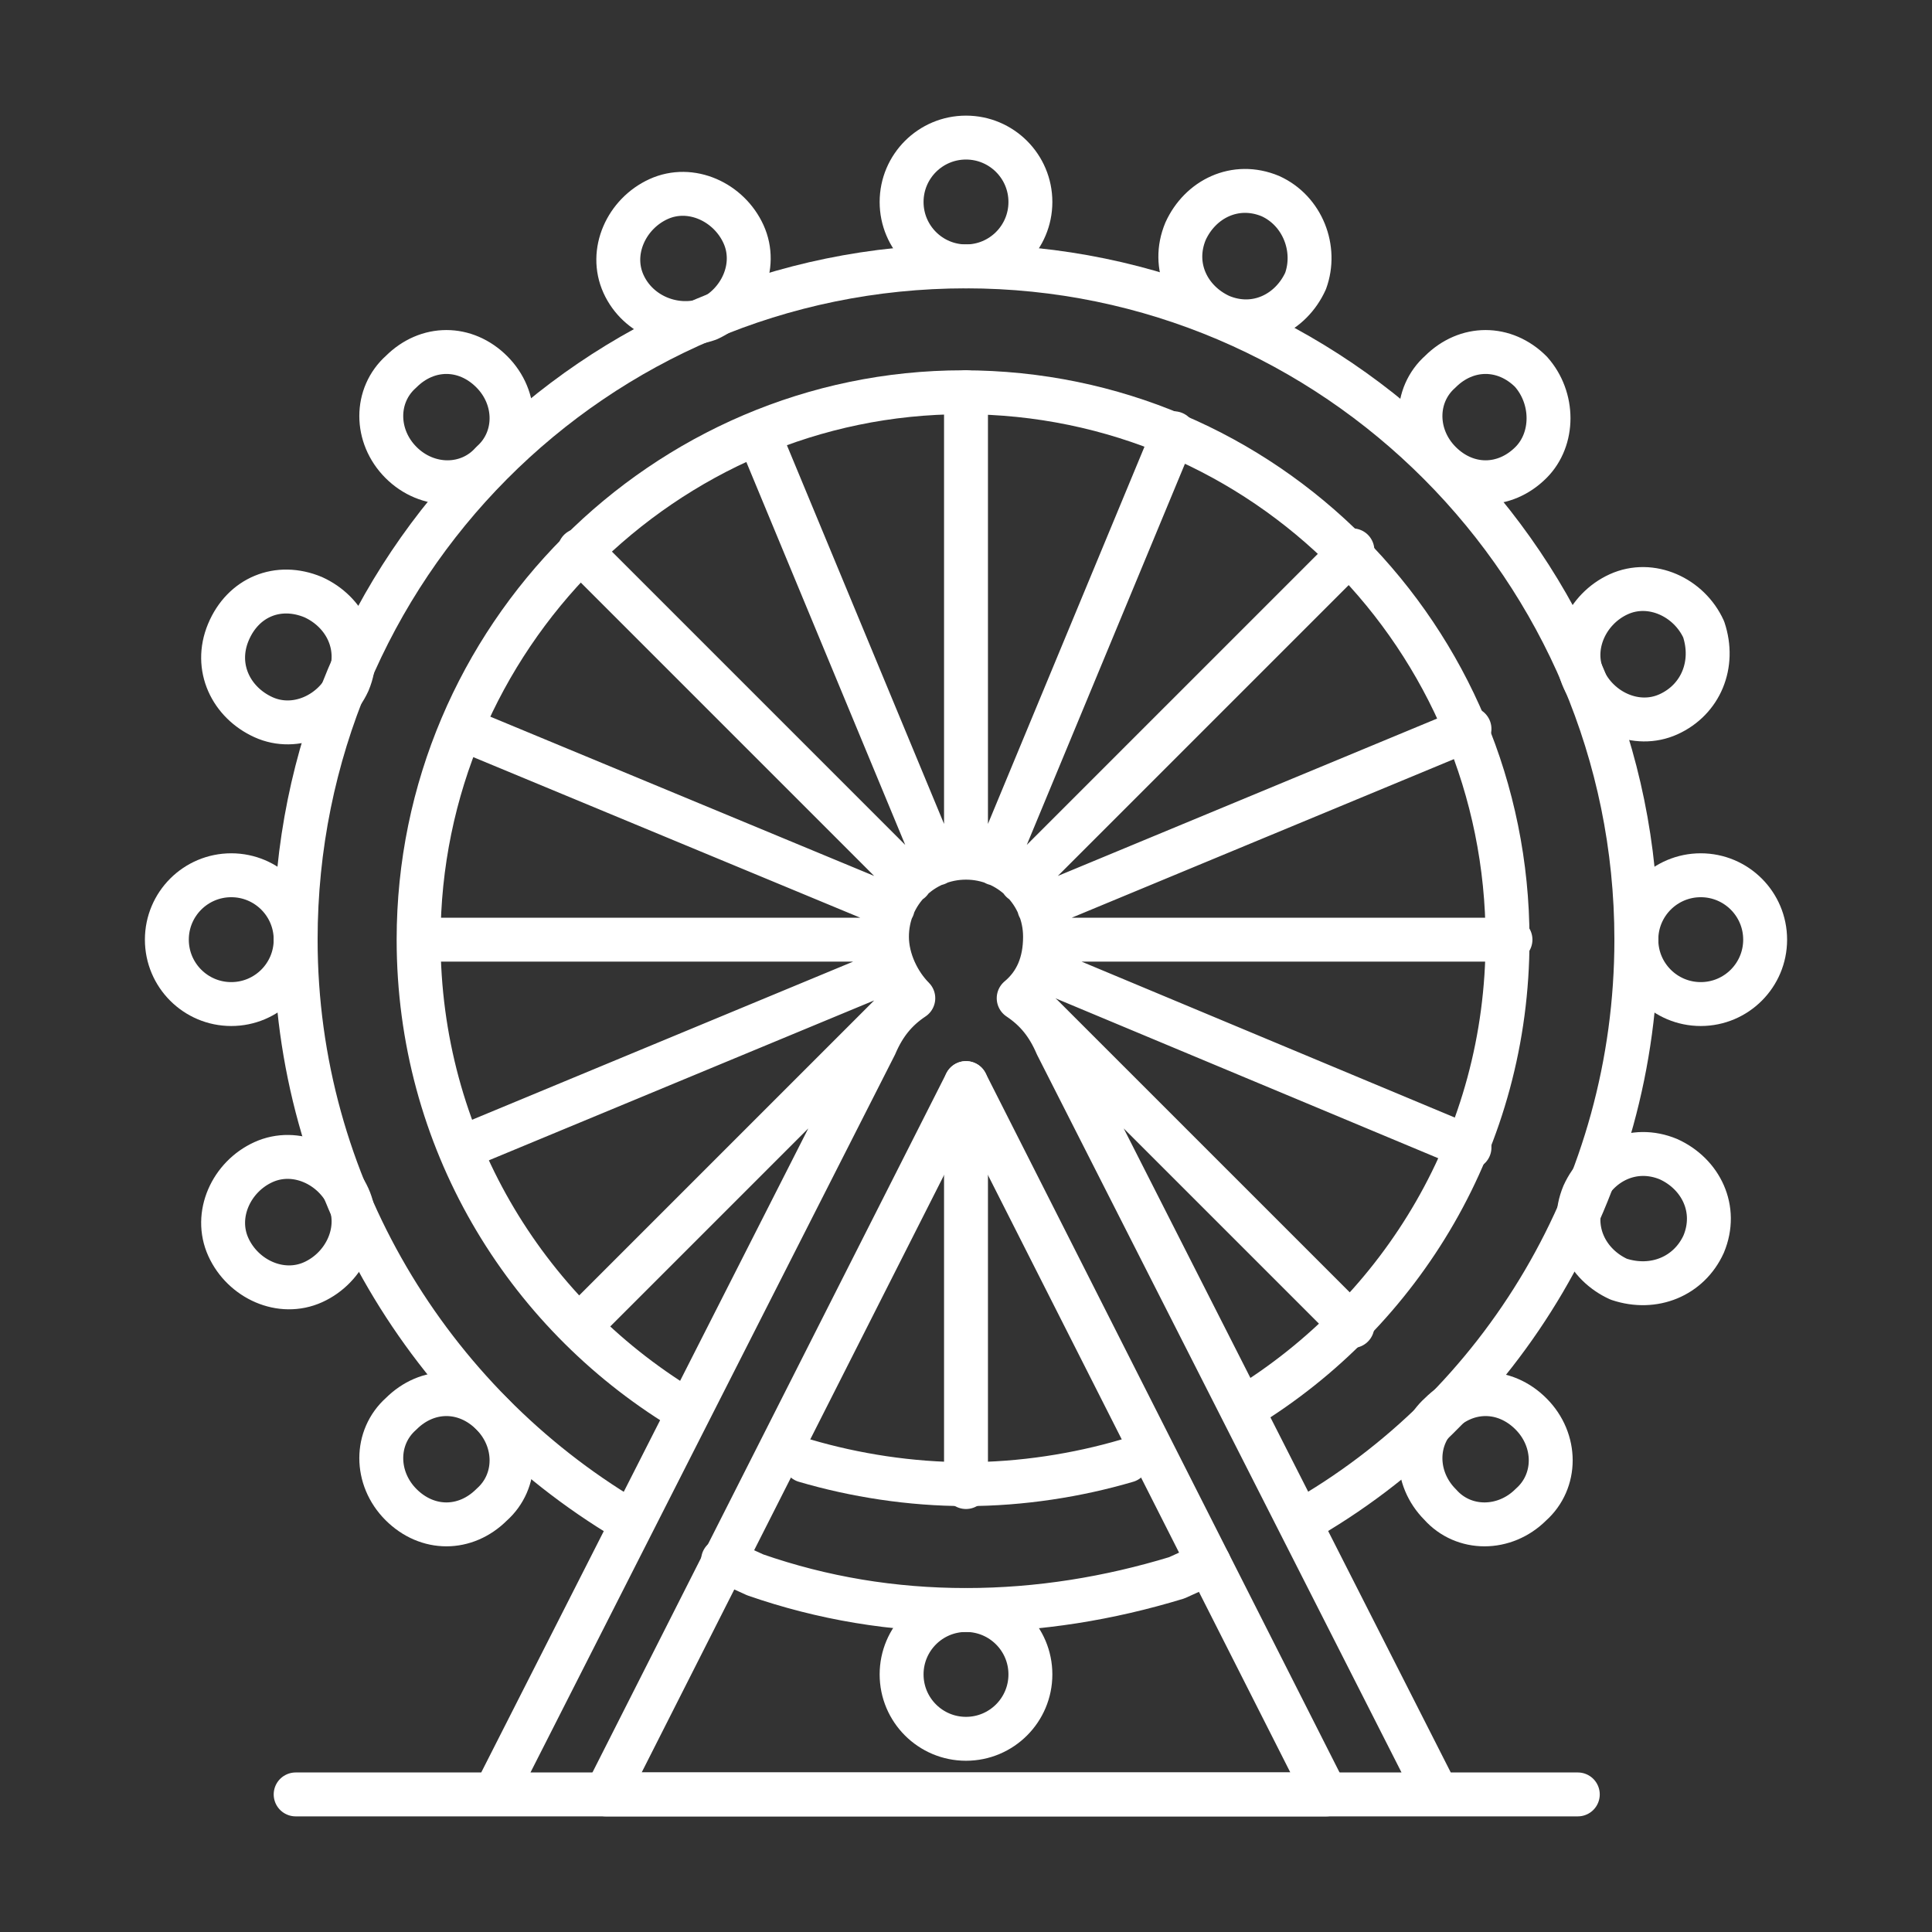
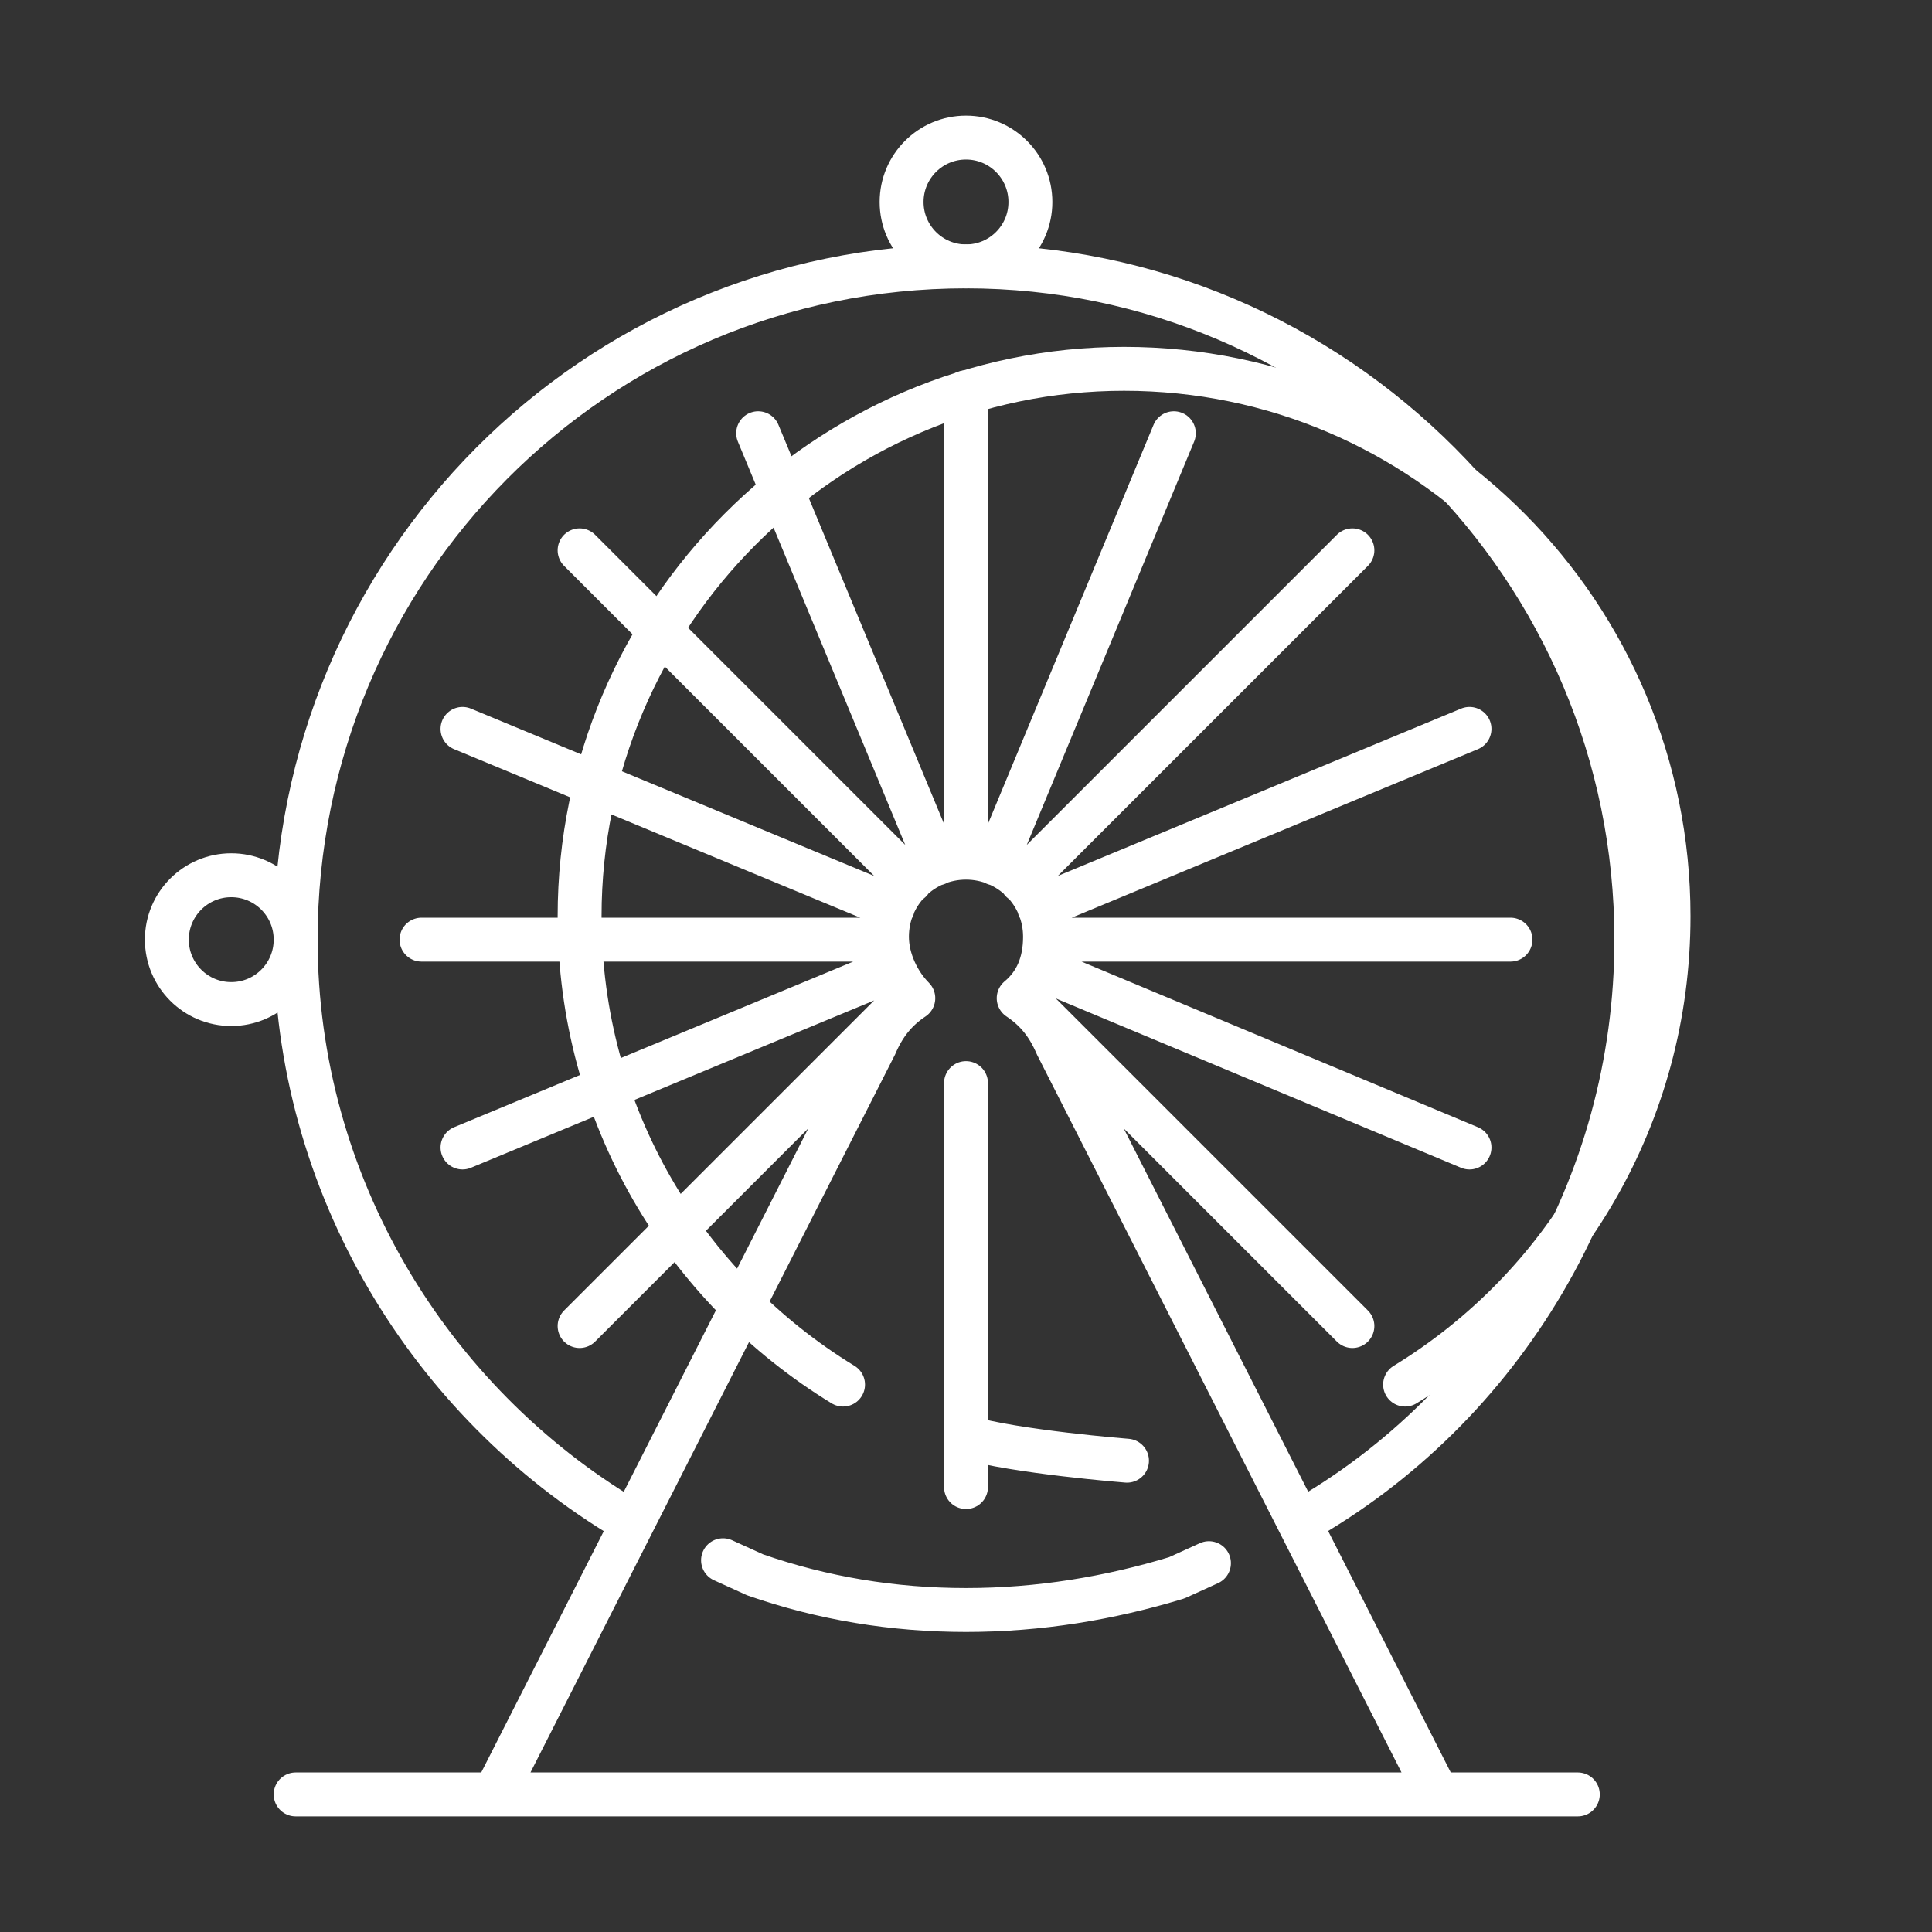
<svg xmlns="http://www.w3.org/2000/svg" viewBox="0 0 66 66">
  <rect x="0" y="0" width="66" height="66" fill="#333333" stroke="none" />
  <path fill="none" stroke="#fff" stroke-linecap="round" stroke-linejoin="round" stroke-miterlimit="10" stroke-width="1.5" d="m41.3 53.4-1.1.5c-2.3.7-4.7 1.1-7.2 1.1s-4.9-.4-7.2-1.2l-1.1-.5m-3.3-1.4c-6.7-4-11.3-11.4-11.3-19.8 0-12.7 10.2-23 22.9-23 12.6 0 22.9 10.3 22.9 23 0 8.5-4.6 16-11.5 19.9" class="colorStroke000000 svgStroke" />
-   <path fill="none" stroke="#fff" stroke-linecap="round" stroke-linejoin="round" stroke-miterlimit="10" stroke-width="1.5" d="M38.5 49.9c-1.7.5-3.6.8-5.5.8s-3.8-.3-5.5-.8m-4.2-1.8c-5.4-3.3-9-9.2-9-16 0-10.3 8.4-18.7 18.6-18.7 10.3 0 18.6 8.4 18.6 18.7 0 6.8-3.6 12.7-9 16" class="colorStroke000000 svgStroke" />
+   <path fill="none" stroke="#fff" stroke-linecap="round" stroke-linejoin="round" stroke-miterlimit="10" stroke-width="1.5" d="M38.5 49.9s-3.8-.3-5.5-.8m-4.2-1.8c-5.4-3.3-9-9.2-9-16 0-10.3 8.4-18.7 18.6-18.7 10.3 0 18.6 8.4 18.6 18.7 0 6.8-3.6 12.7-9 16" class="colorStroke000000 svgStroke" />
  <circle cx="33" cy="6.9" r="2.2" fill="none" stroke="#fff" stroke-linecap="round" stroke-linejoin="round" stroke-miterlimit="10" stroke-width="1.5" class="colorStroke000000 svgStroke" />
-   <circle cx="33" cy="57.2" r="2.2" fill="none" stroke="#fff" stroke-linecap="round" stroke-linejoin="round" stroke-miterlimit="10" stroke-width="1.5" class="colorStroke000000 svgStroke" />
-   <circle cx="58.1" cy="32.1" r="2.2" fill="none" stroke="#fff" stroke-linecap="round" stroke-linejoin="round" stroke-miterlimit="10" stroke-width="1.5" class="colorStroke000000 svgStroke" />
  <circle cx="7.9" cy="32.1" r="2.2" fill="none" stroke="#fff" stroke-linecap="round" stroke-linejoin="round" stroke-miterlimit="10" stroke-width="1.5" class="colorStroke000000 svgStroke" />
-   <path fill="none" stroke="#fff" stroke-linecap="round" stroke-linejoin="round" stroke-miterlimit="10" stroke-width="1.5" d="M52.3 15.8c-.9.9-2.2.9-3.1 0-.9-.9-.9-2.3 0-3.1.9-.9 2.2-.9 3.1 0 .8.9.8 2.3 0 3.1zM16.8 51.4c-.9.9-2.2.9-3.1 0-.9-.9-.9-2.3 0-3.1.9-.9 2.2-.9 3.1 0 .9.9.9 2.3 0 3.1zm32.4 0c-.9-.9-.9-2.3 0-3.1.9-.9 2.2-.9 3.1 0 .9.9.9 2.3 0 3.1-.9.9-2.3.9-3.1 0zM13.7 15.8c-.9-.9-.9-2.3 0-3.1.9-.9 2.2-.9 3.1 0s.9 2.3 0 3.1c-.8.9-2.2.9-3.1 0zm30.9-6.2c-.5 1.1-1.7 1.7-2.9 1.2-1.1-.5-1.7-1.7-1.2-2.9.5-1.1 1.7-1.7 2.9-1.2 1.1.5 1.6 1.8 1.2 2.9zm10.7 34.1c-1.1-.5-1.7-1.7-1.2-2.9.5-1.1 1.7-1.7 2.9-1.2 1.1.5 1.7 1.7 1.2 2.9-.5 1.1-1.7 1.6-2.9 1.2zM9 24.5c-1.1-.5-1.7-1.7-1.2-2.9s1.7-1.7 2.9-1.2c1.1.5 1.7 1.7 1.2 2.9-.5 1.1-1.8 1.7-2.9 1.2zM57 24.4c-1.1.5-2.4-.1-2.9-1.2s.1-2.4 1.2-2.9c1.1-.5 2.4.1 2.9 1.2.4 1.2-.1 2.4-1.2 2.9zM10.7 43.8c-1.1.5-2.4-.1-2.9-1.2-.5-1.1.1-2.4 1.2-2.9s2.4.1 2.9 1.2-.1 2.4-1.2 2.9zM21.3 9.7c-.5-1.1.1-2.4 1.2-2.9s2.4.1 2.9 1.2-.1 2.4-1.2 2.9c-1.1.4-2.4-.1-2.9-1.2zM45.3 61.3 33 37 20.7 61.3z" class="colorStroke000000 svgStroke" />
  <path fill="none" stroke="#fff" stroke-linecap="round" stroke-linejoin="round" stroke-miterlimit="10" stroke-width="1.5" d="M29.9 35.7l-13 25.6h32.2l-13-25.6c-.3-.7-.7-1.2-1.3-1.6.6-.5.9-1.2.9-2.1 0-1.5-1.2-2.7-2.7-2.7s-2.7 1.2-2.7 2.7c0 .8.4 1.6.9 2.1-.6.4-1 .9-1.3 1.6zM33 29.3V13.4M33 50.8V37M35.7 32.1h15.9M14.4 32.1h15.9M34.9 30.1l11.3-11.3M19.8 45.3l10.6-10.6M35.6 34.7l10.6 10.6M19.8 18.8l11.3 11.3M34 29.5l6.1-14.7M35.6 33.1l14.6 6.1M15.8 24.9L30.5 31M35.5 31l14.7-6.1M15.8 39.2l14.7-6.1M25.9 14.8L32 29.5M10.1 61.3h43.8" class="colorStroke000000 svgStroke" />
</svg>